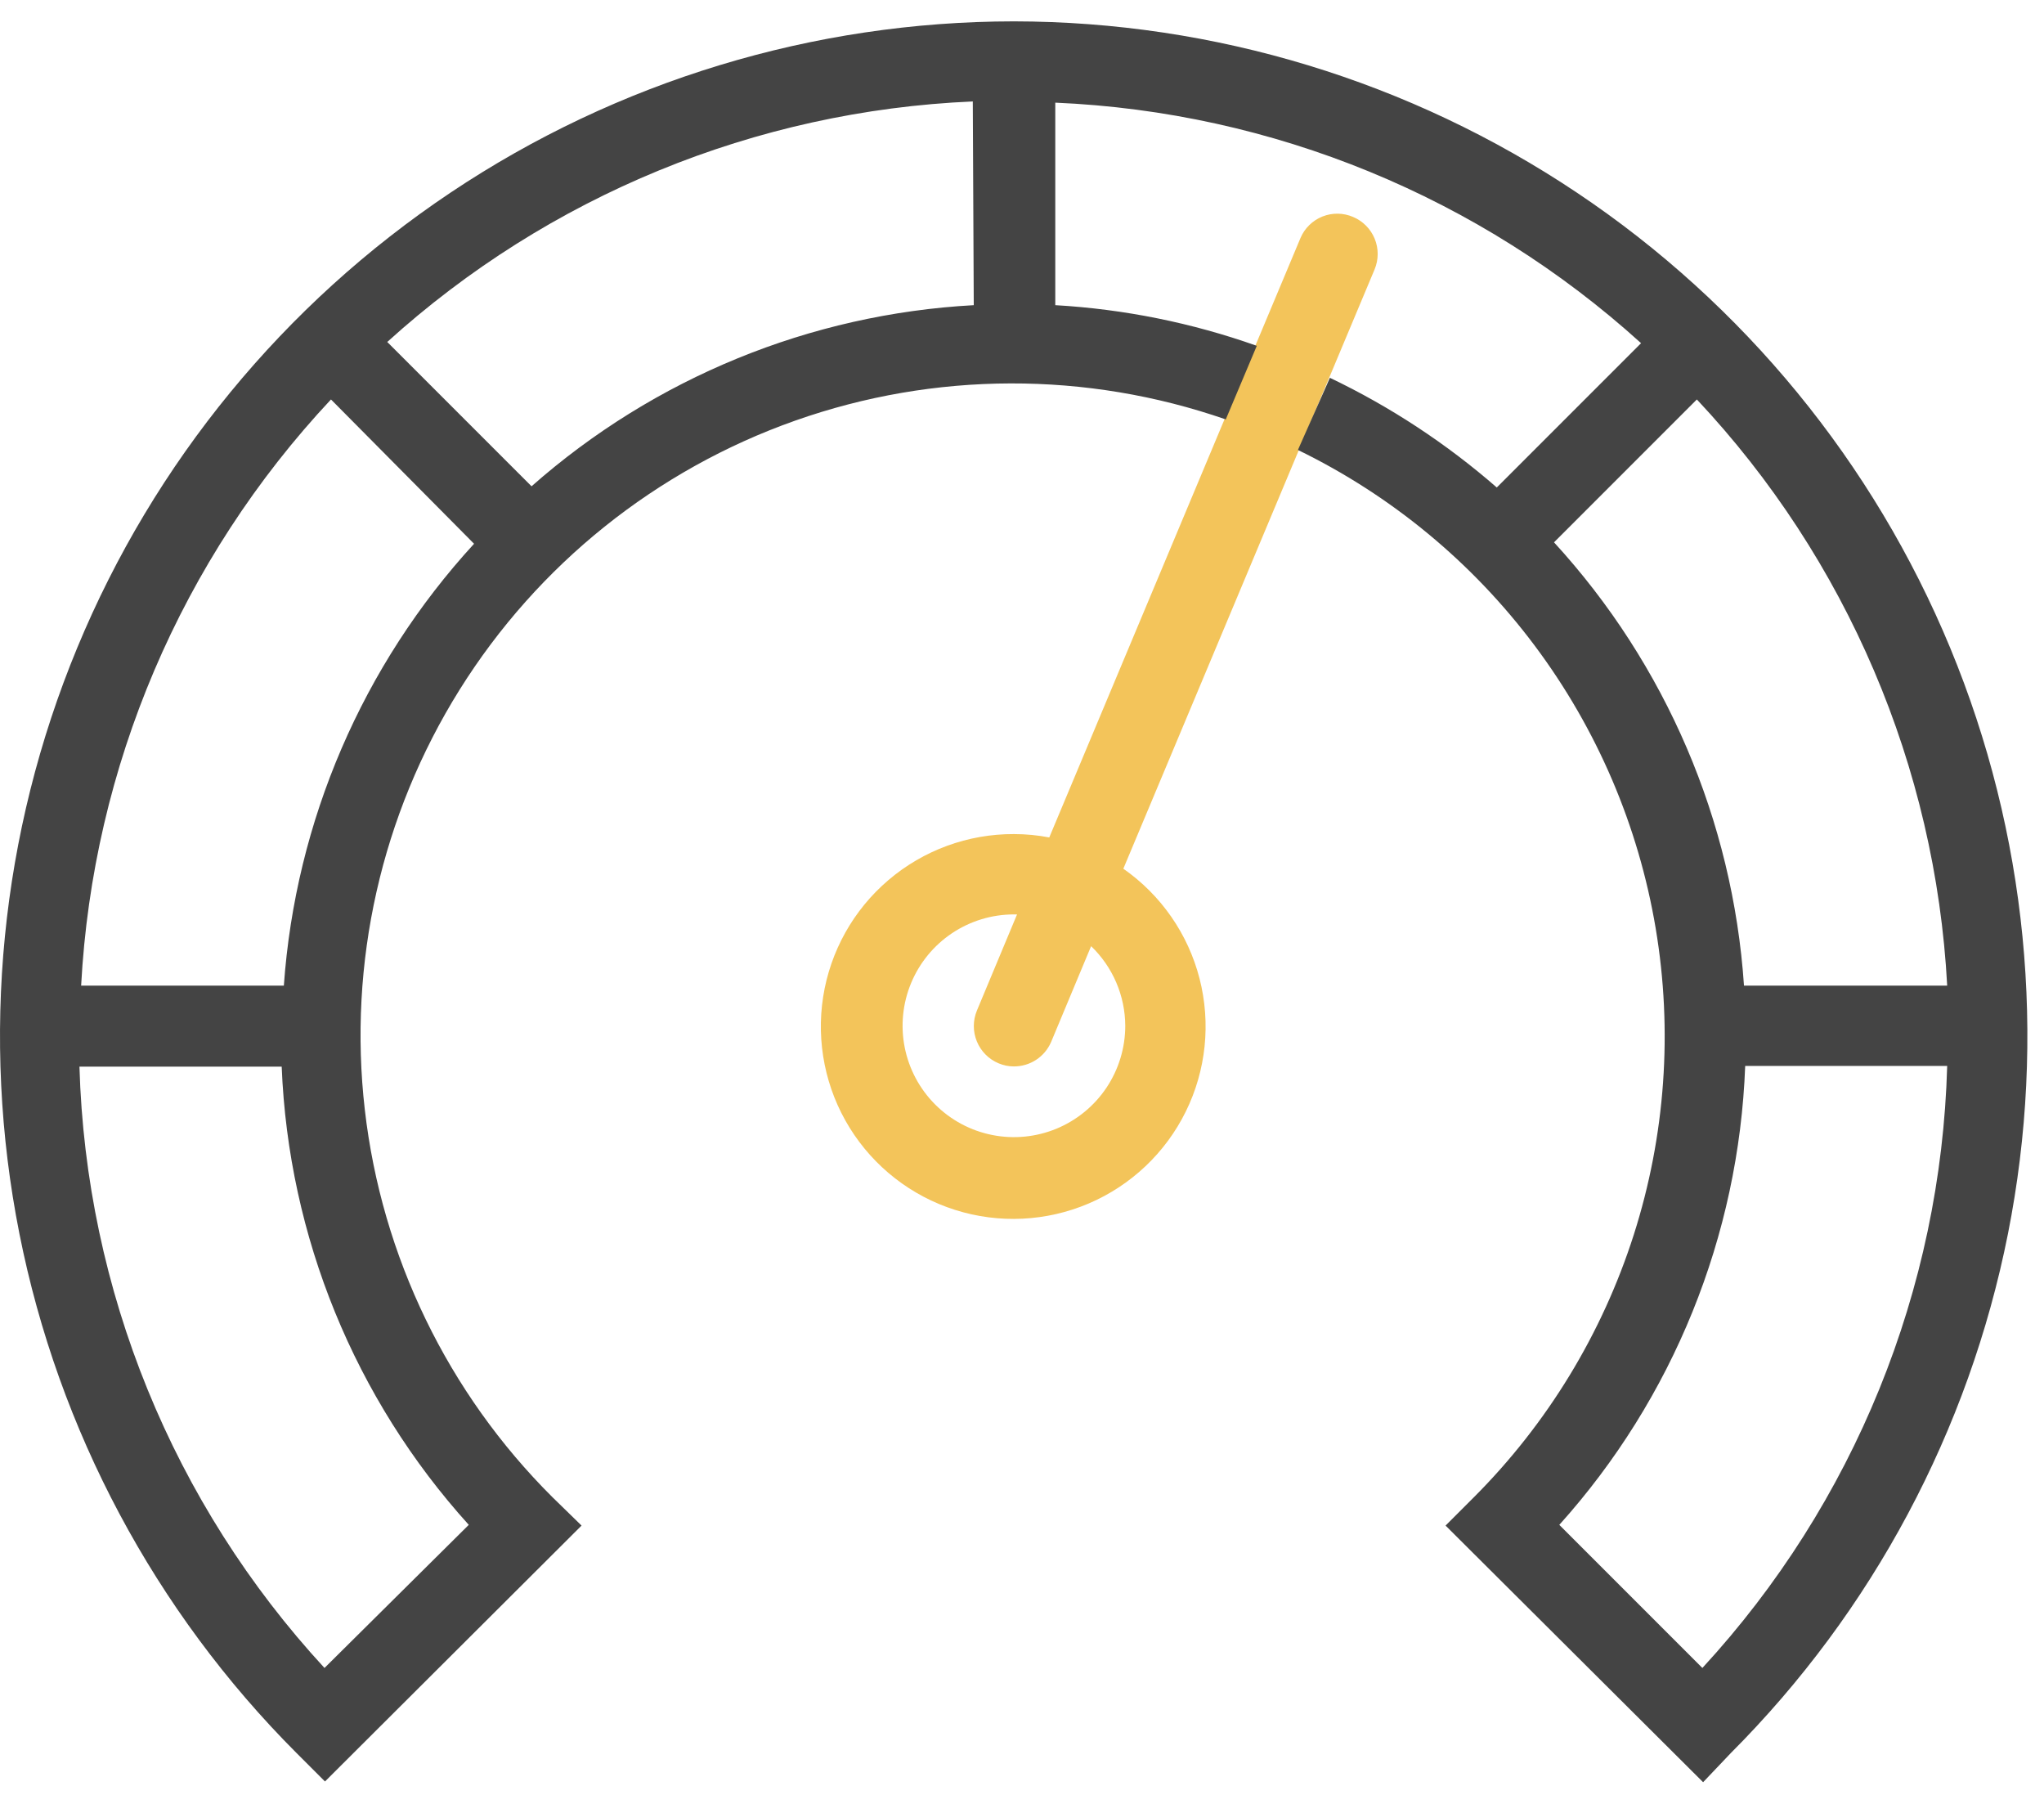
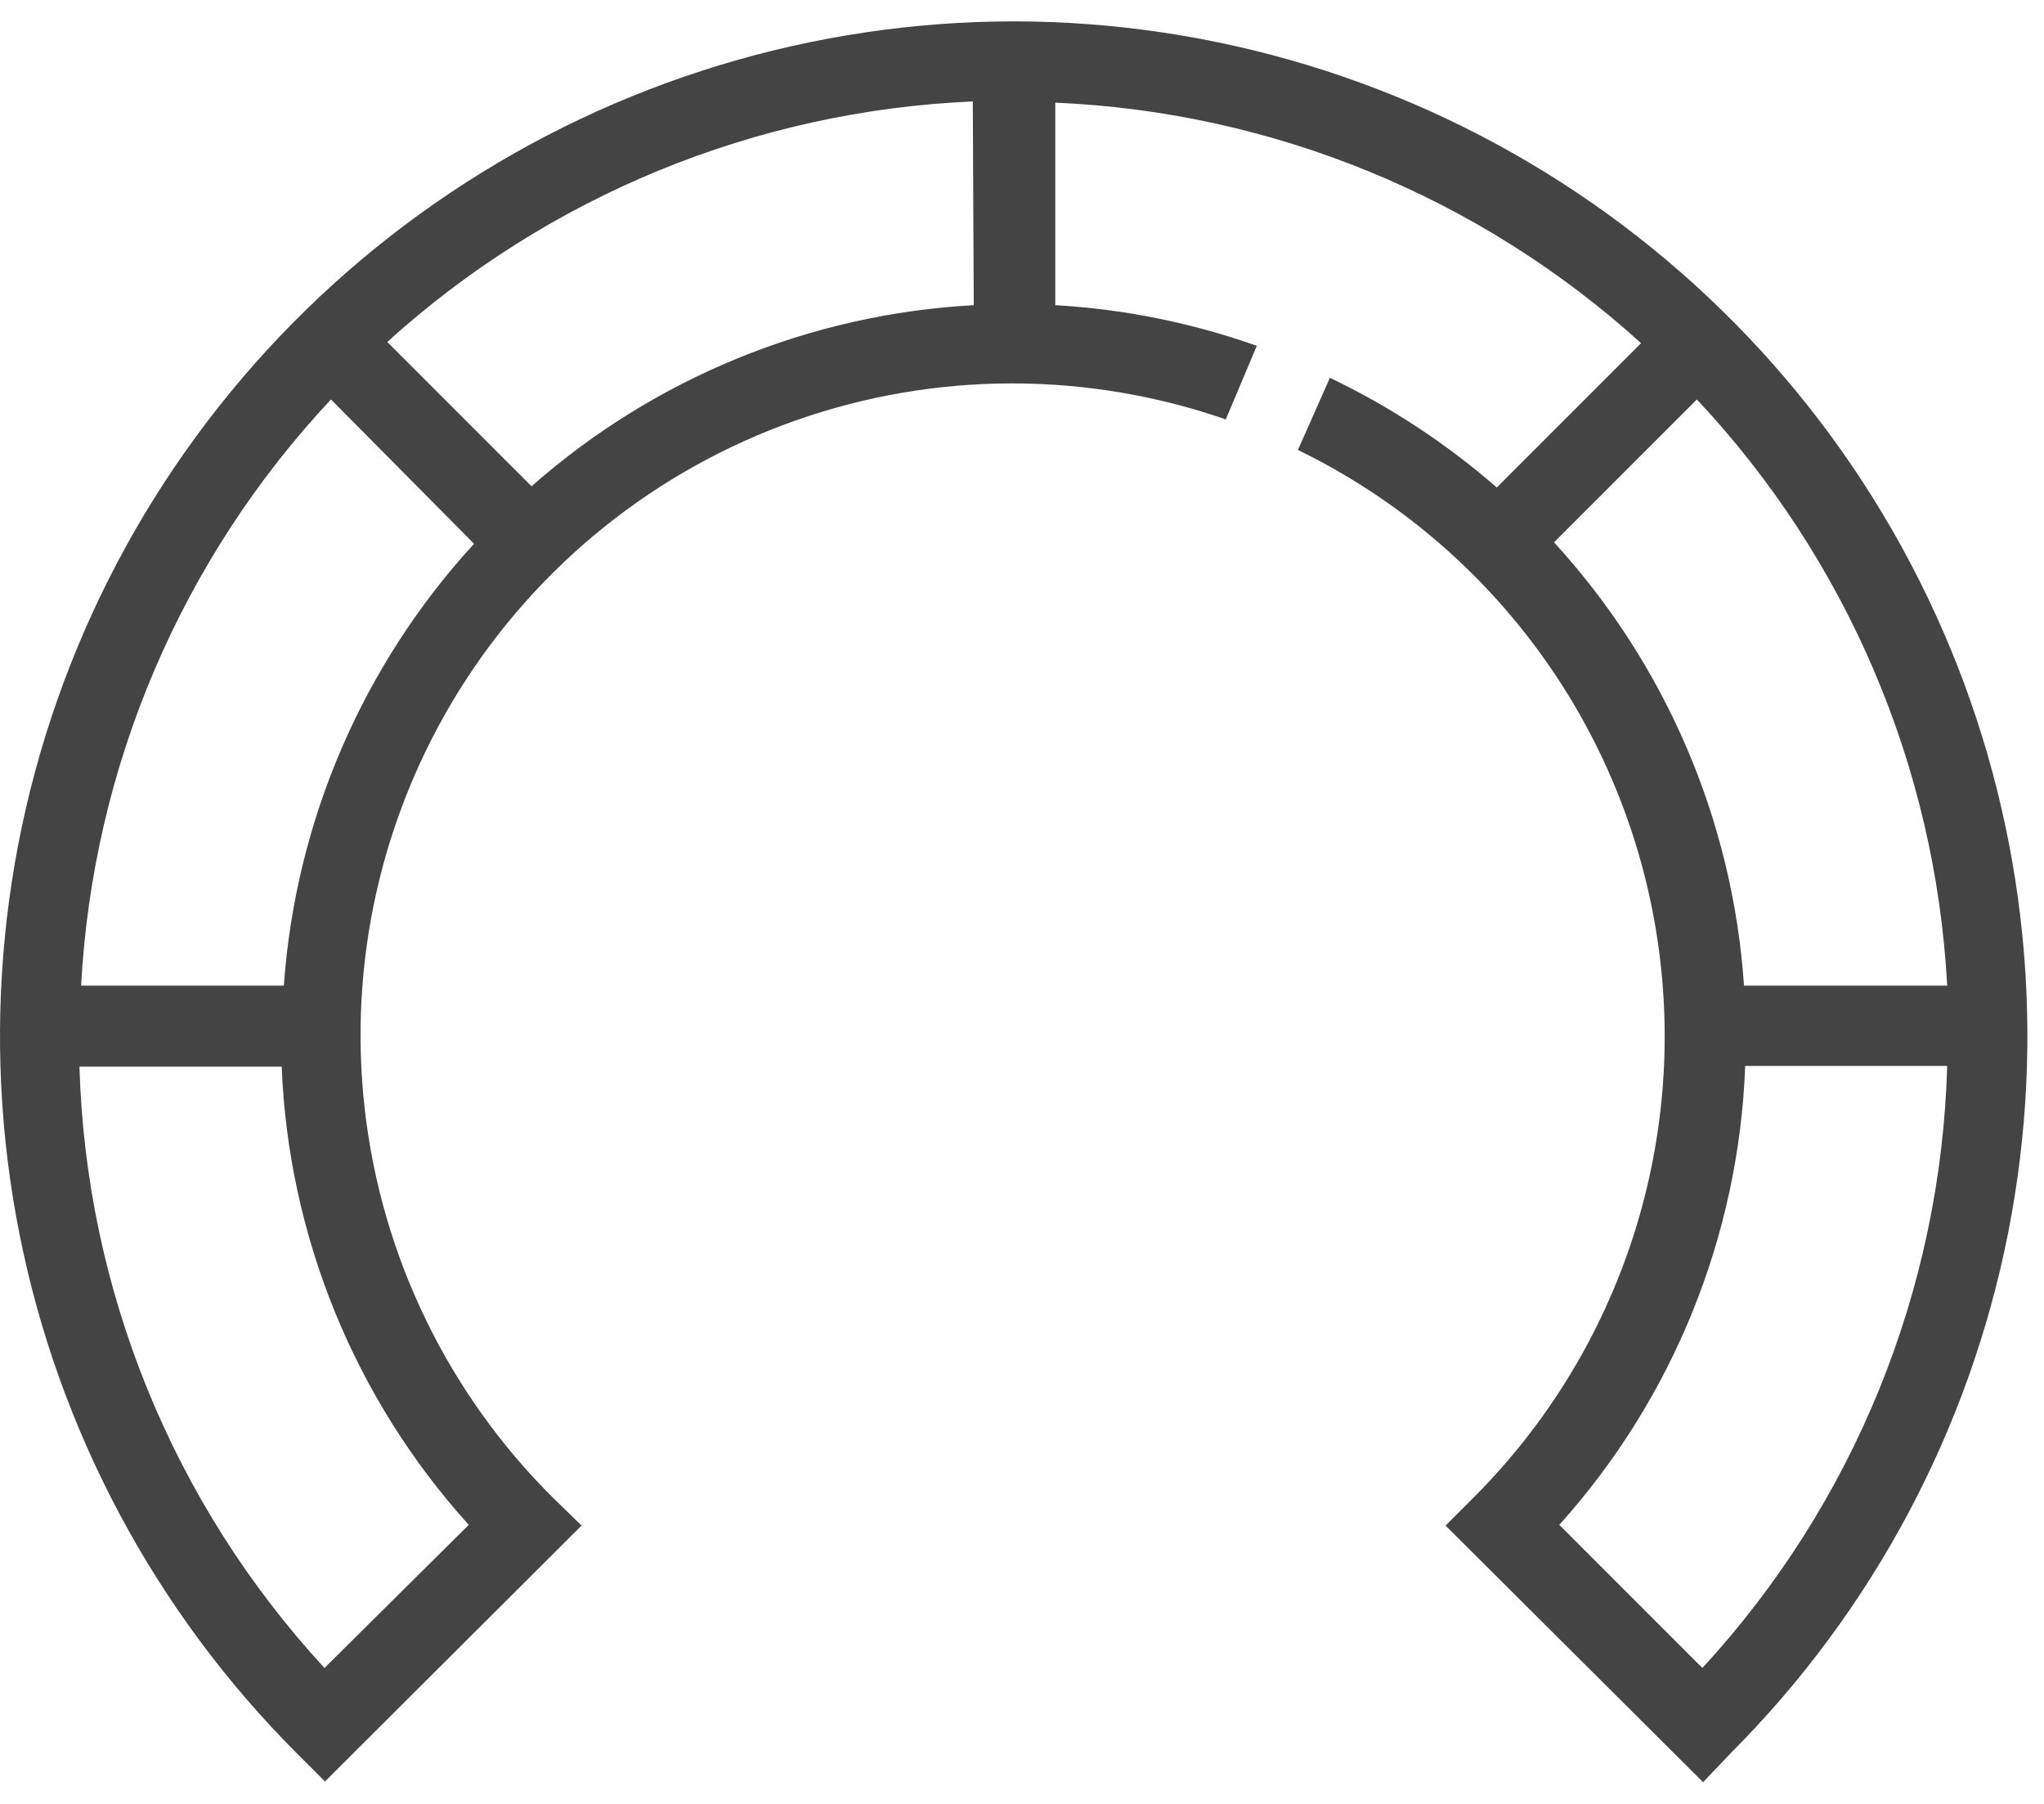
<svg xmlns="http://www.w3.org/2000/svg" width="85" height="75" viewBox="0 0 85 75" fill="none">
-   <path d="M56.264 9.018C55.86 8.845 55.403 8.839 54.994 9.002C54.585 9.165 54.258 9.484 54.084 9.888L43.634 34.818C43.15 34.725 42.658 34.678 42.164 34.678C40.252 34.671 38.4 35.35 36.945 36.591C35.489 37.832 34.527 39.553 34.231 41.443C33.936 43.332 34.327 45.265 35.334 46.891C36.342 48.517 37.898 49.728 39.721 50.305C41.545 50.882 43.515 50.787 45.274 50.037C47.033 49.286 48.465 47.931 49.311 46.215C50.157 44.499 50.359 42.538 49.883 40.685C49.407 38.833 48.283 37.213 46.714 36.118L57.164 11.198C57.333 10.79 57.334 10.331 57.165 9.922C56.996 9.513 56.672 9.188 56.264 9.018V9.018ZM46.794 42.648C46.794 43.564 46.523 44.459 46.014 45.221C45.505 45.982 44.782 46.575 43.936 46.926C43.09 47.276 42.159 47.368 41.261 47.189C40.363 47.011 39.538 46.57 38.89 45.922C38.243 45.275 37.802 44.45 37.623 43.551C37.445 42.653 37.536 41.722 37.887 40.876C38.237 40.03 38.831 39.307 39.592 38.798C40.353 38.29 41.248 38.018 42.164 38.018H42.294L40.624 42.018C40.455 42.428 40.454 42.888 40.623 43.299C40.791 43.709 41.115 44.036 41.524 44.208C41.727 44.294 41.944 44.339 42.164 44.338C42.49 44.339 42.809 44.245 43.083 44.067C43.356 43.89 43.572 43.636 43.704 43.338L45.374 39.338C45.821 39.767 46.176 40.281 46.42 40.849C46.664 41.418 46.791 42.029 46.794 42.648V42.648Z" fill="#F3C45A" />
  <path d="M42.164 0.888C33.825 0.893 25.674 3.37 18.741 8.005C11.808 12.64 6.405 19.225 3.213 26.93C0.021 34.634 -0.816 43.112 0.807 51.292C2.431 59.471 6.442 66.987 12.334 72.888L13.514 74.068L24.184 63.428L22.974 62.248C18.624 57.918 15.872 52.239 15.171 46.14C14.469 40.042 15.858 33.886 19.11 28.681C22.363 23.475 27.287 19.528 33.076 17.485C38.864 15.443 45.175 15.426 50.974 17.438L52.264 14.378C49.565 13.421 46.744 12.852 43.884 12.688V4.268C52.923 4.654 61.541 8.192 68.244 14.268L62.244 20.268C60.148 18.441 57.813 16.907 55.304 15.708L53.974 18.708C57.859 20.598 61.236 23.388 63.823 26.847C66.411 30.305 68.135 34.333 68.851 38.592C69.567 42.852 69.255 47.222 67.941 51.336C66.626 55.451 64.347 59.192 61.294 62.248L60.114 63.428L70.824 74.098L71.974 72.888C77.866 66.988 81.876 59.474 83.501 51.297C85.125 43.118 84.289 34.642 81.1 26.939C77.91 19.235 72.51 12.649 65.58 8.013C58.65 3.376 50.502 0.897 42.164 0.888V0.888ZM19.494 63.398L13.494 69.348C7.192 62.517 3.573 53.638 3.304 44.348H11.714C11.997 51.413 14.75 58.155 19.494 63.398V63.398ZM11.804 40.978H3.374C3.859 31.884 7.538 23.254 13.764 16.608L19.714 22.608C15.077 27.662 12.289 34.137 11.804 40.978V40.978ZM40.494 12.688C33.692 13.058 27.213 15.711 22.104 20.218L16.104 14.218C22.805 8.144 31.419 4.606 40.454 4.218L40.494 12.688ZM64.624 22.548L70.564 16.608C76.801 23.249 80.488 31.881 80.974 40.978H72.524C72.058 34.117 69.272 27.618 64.624 22.548ZM70.794 69.348L64.844 63.398C69.574 58.138 72.309 51.387 72.574 44.318H80.974C80.715 53.617 77.099 62.508 70.794 69.348V69.348Z" fill="#444444" />
</svg>